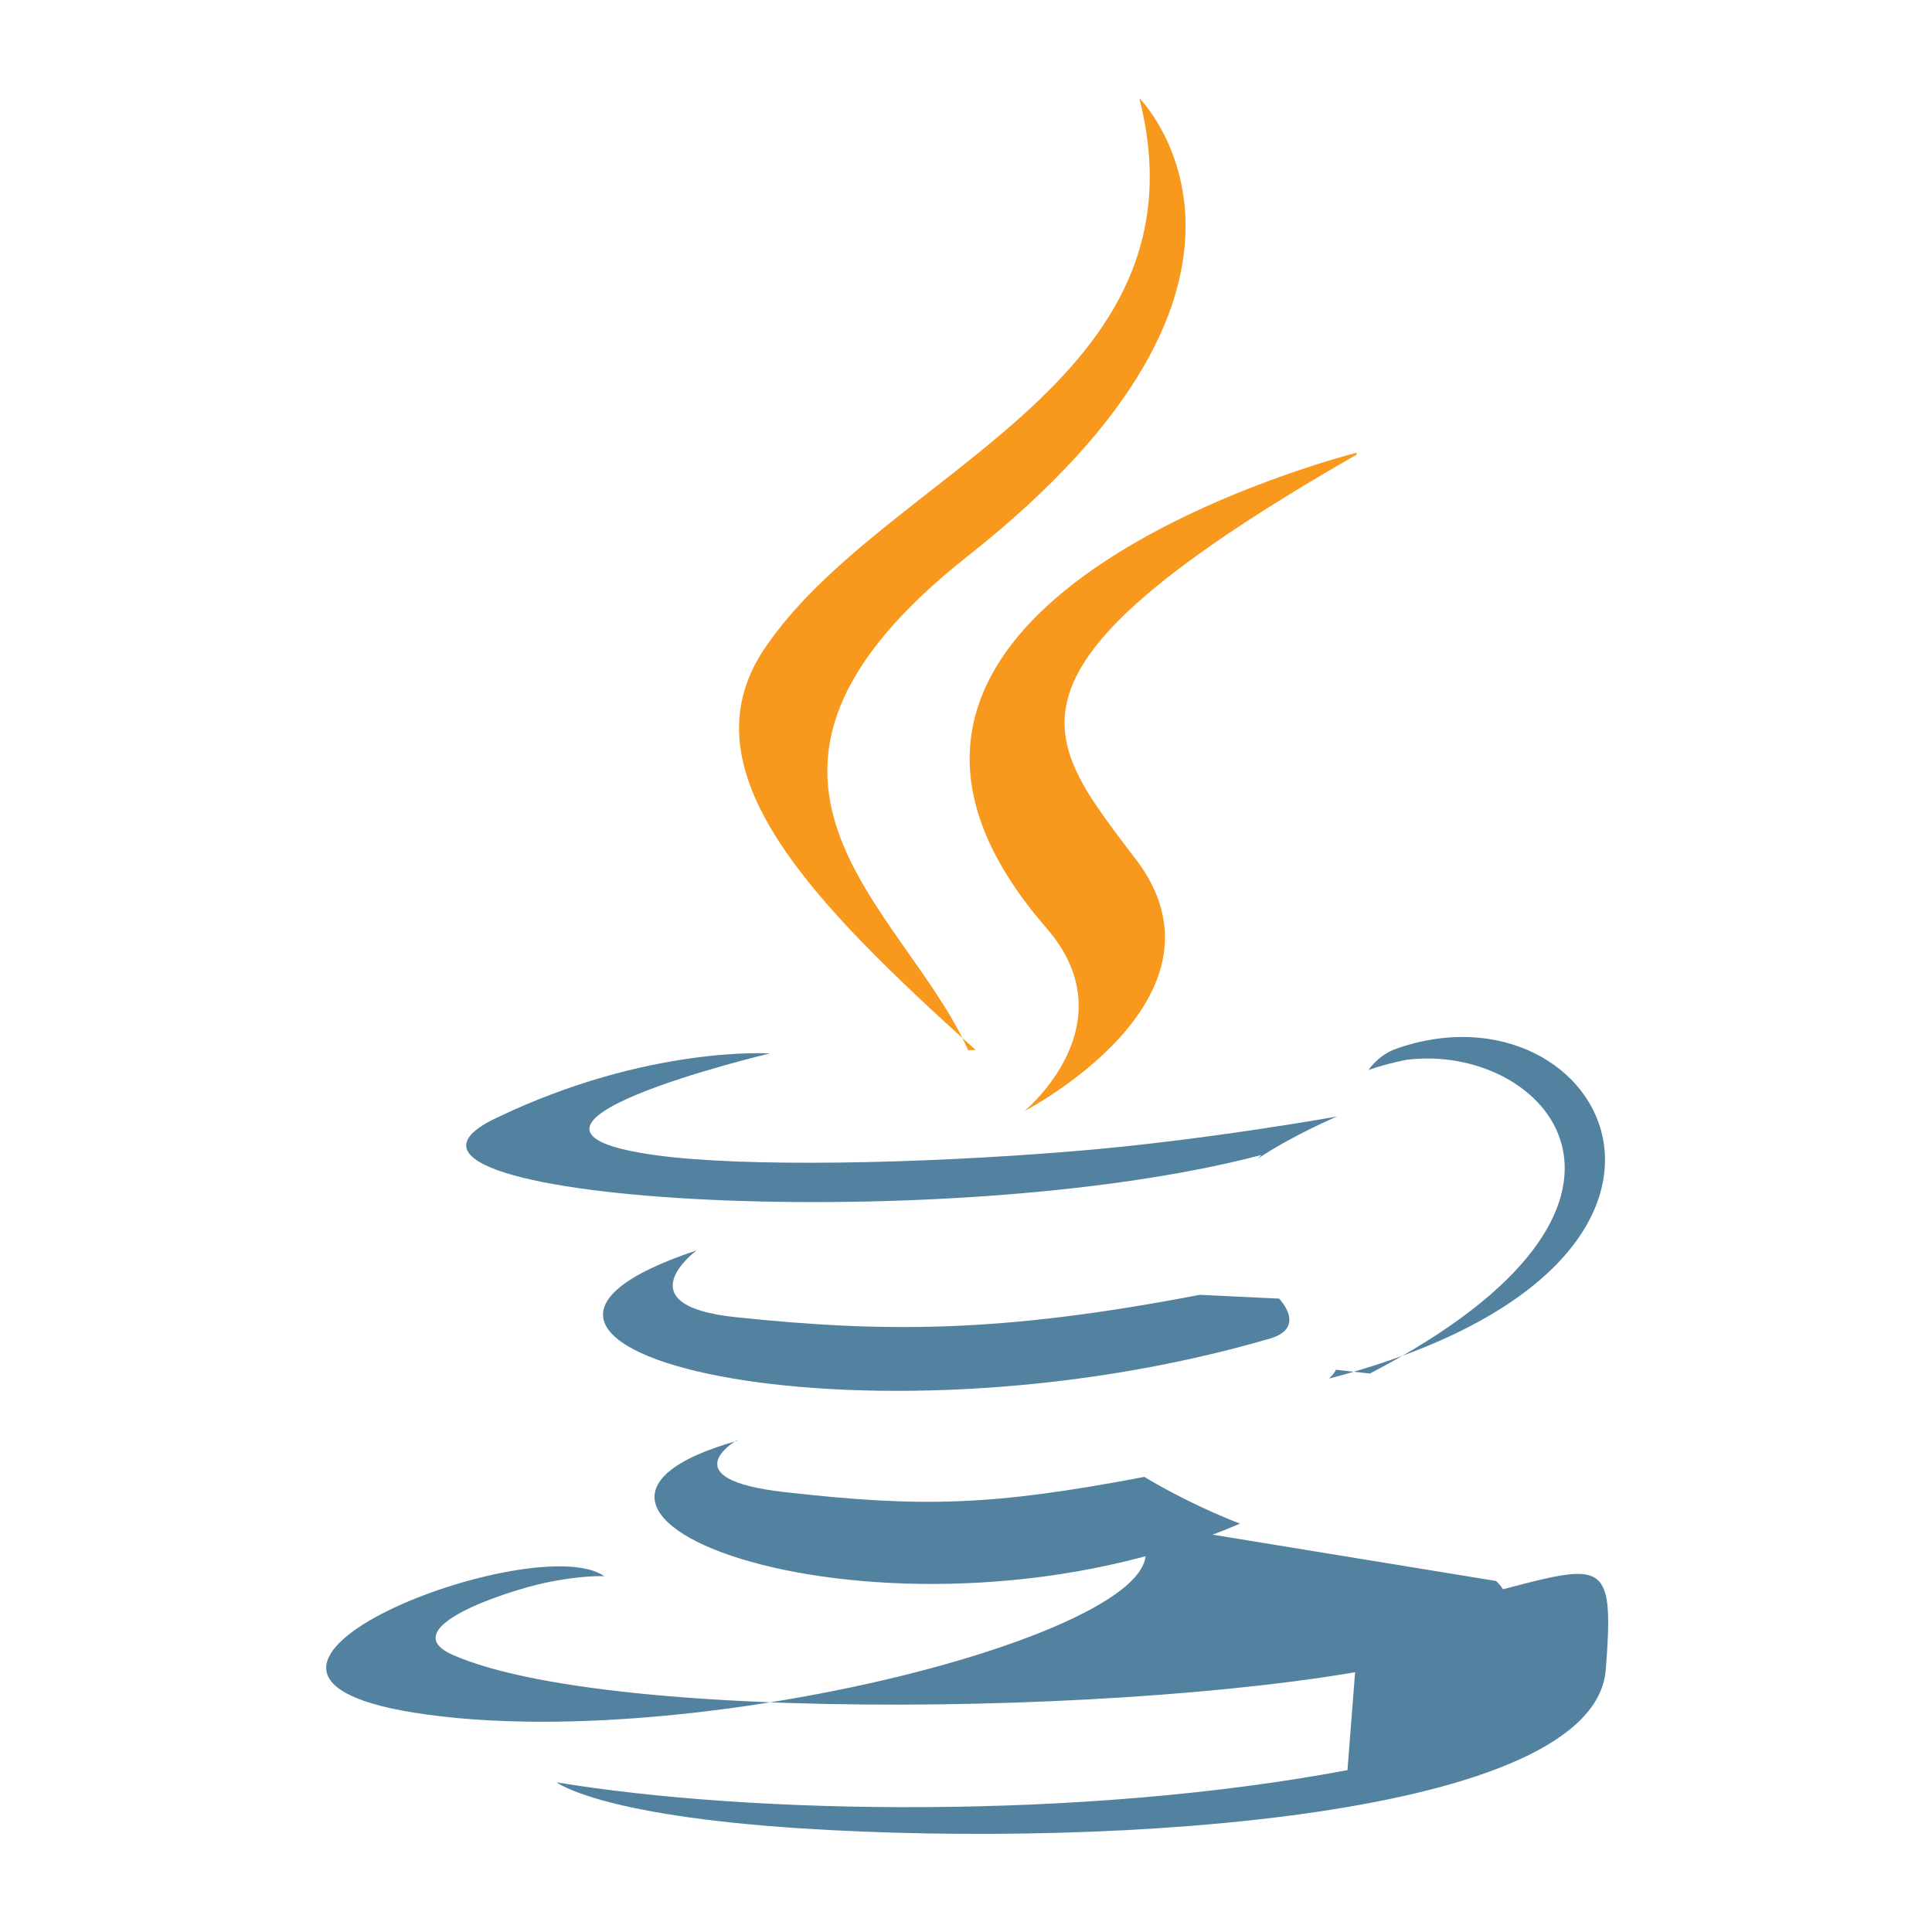
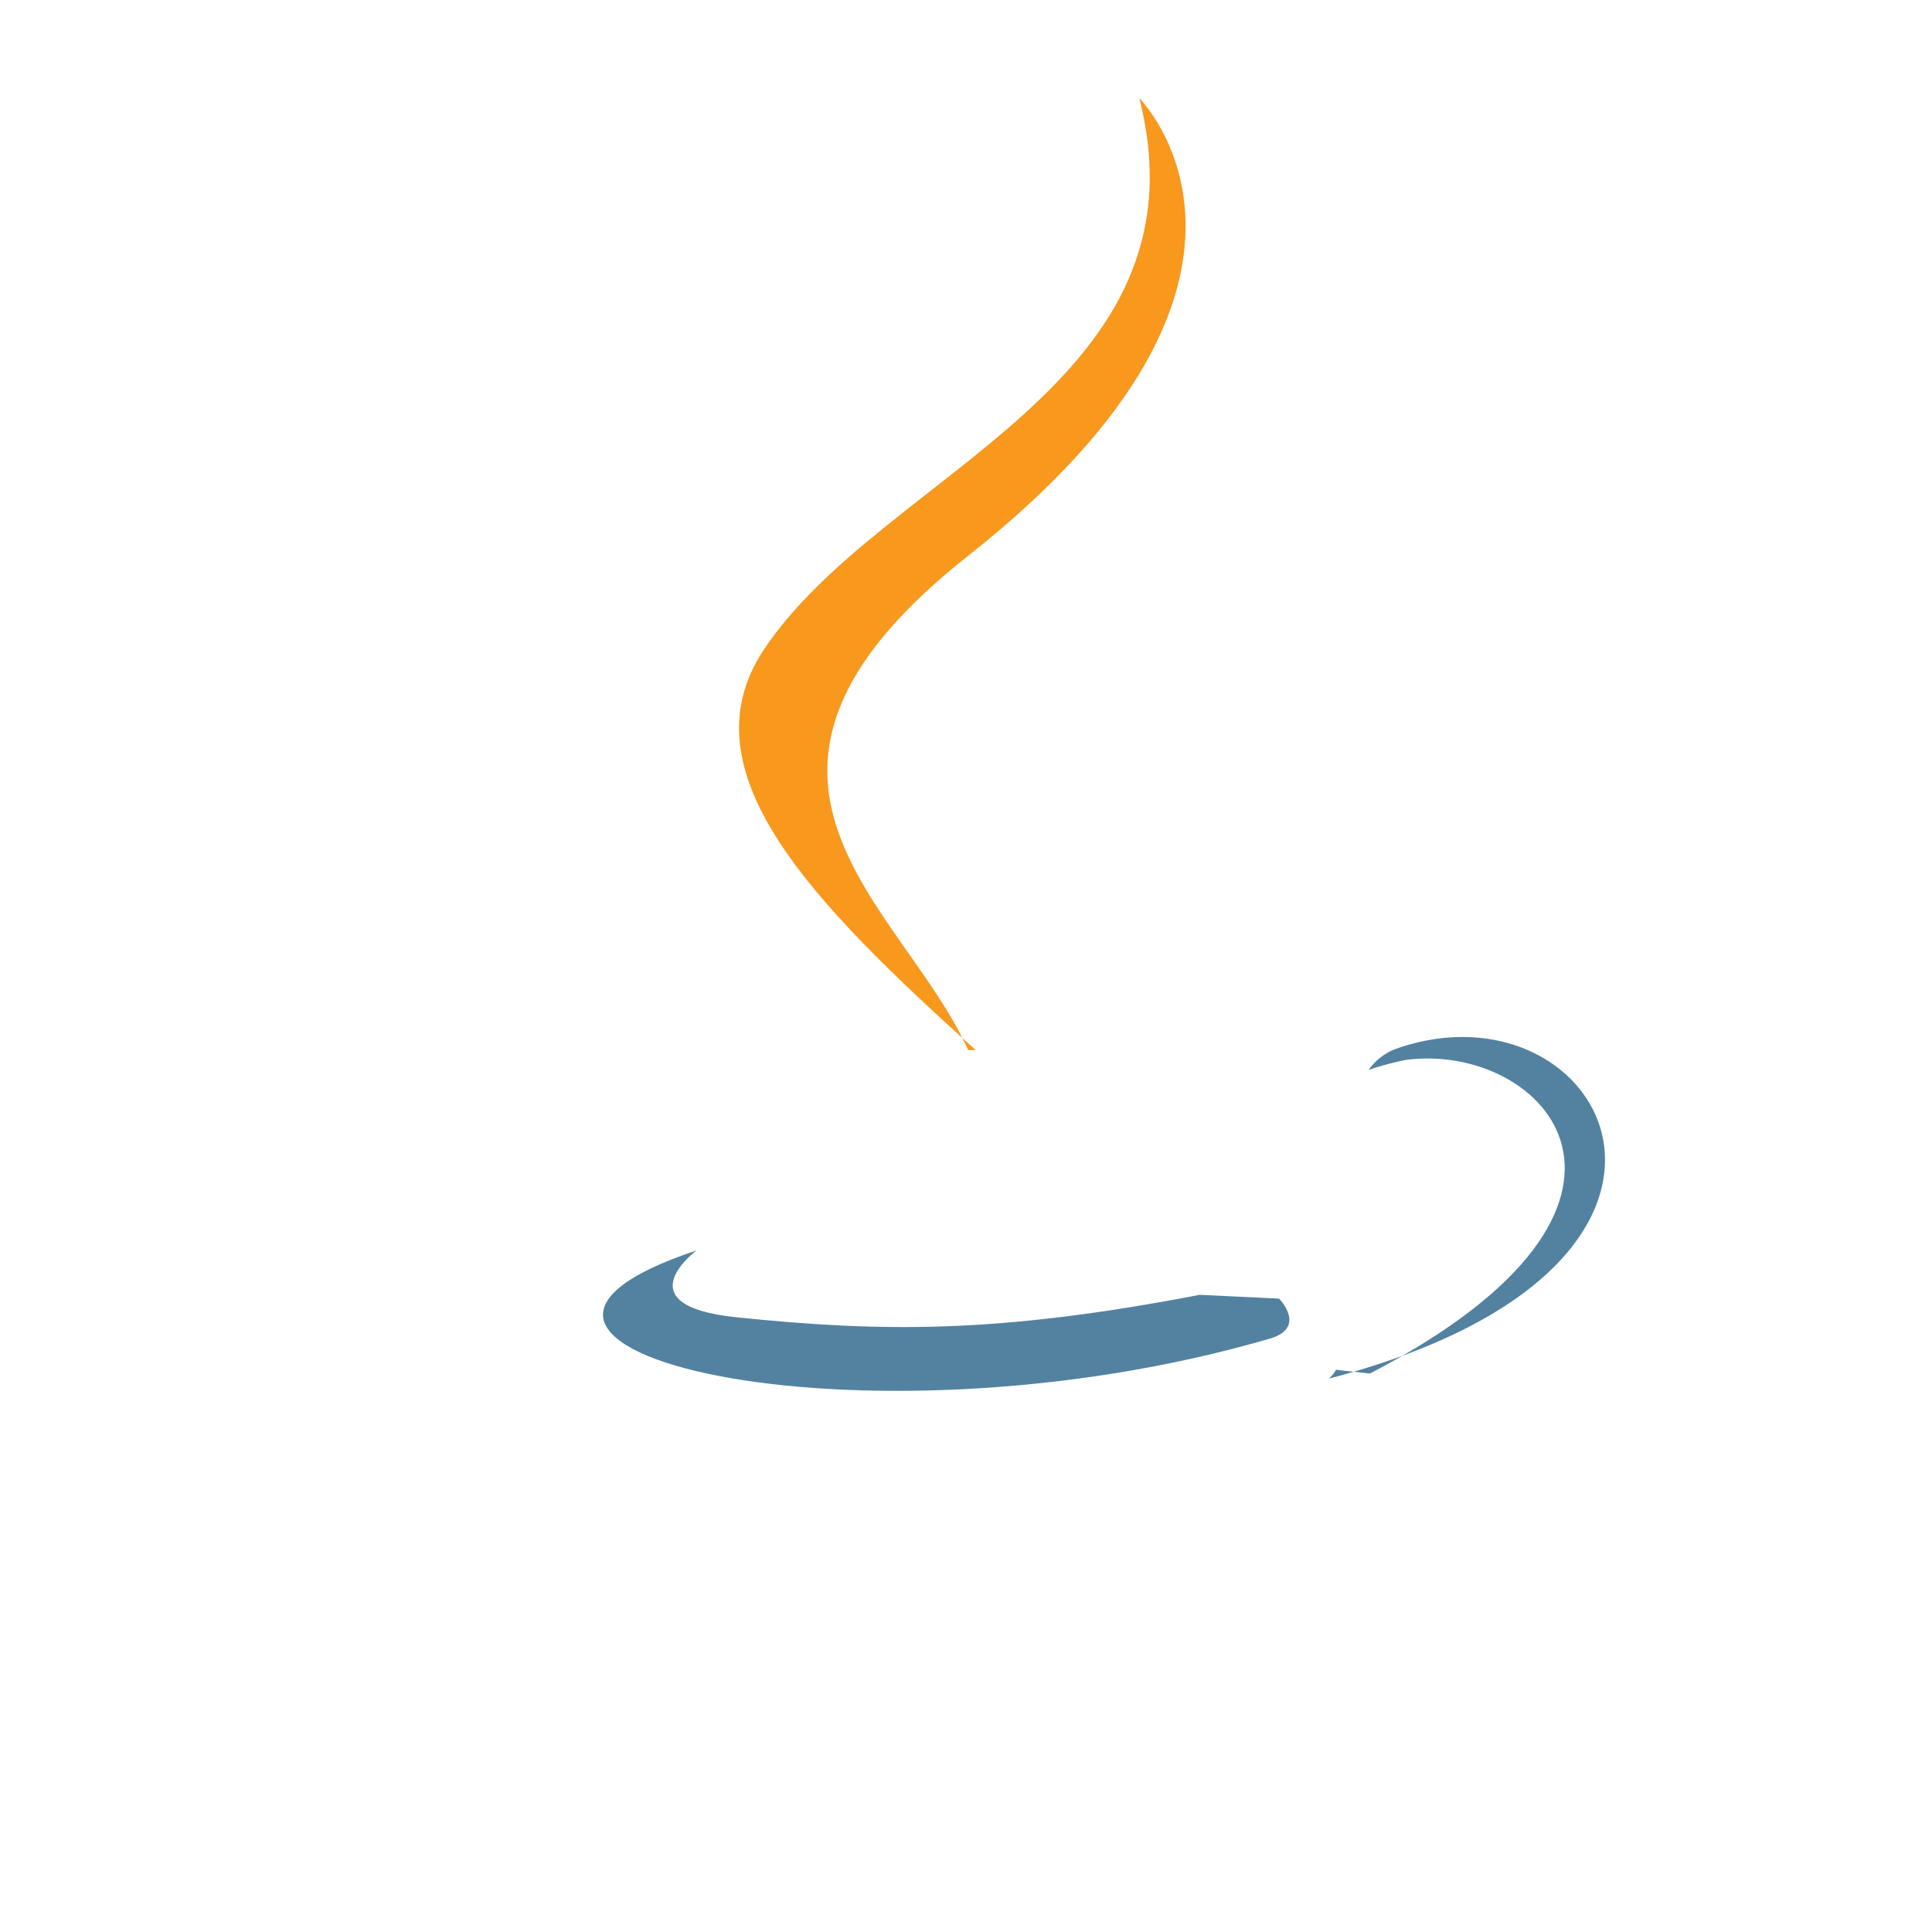
<svg xmlns="http://www.w3.org/2000/svg" viewBox="0 0 512 512">
-   <path d="M333.283,307.117c8.807-6.02,21.023-11.23,21.023-11.23s-34.768,6.29-69.357,9.165c-42.315,3.503-87.775,4.221-110.595,1.167-53.996-7.187,29.647-27.044,29.647-27.044s-32.433-2.154-72.413,17.07c-46.166,21.788,117.795,32.209,202.695,9.839z" fill="#5382A1" />
  <path d="M256.56,278.277c-17.07-38.362-74.659-72.054,0-130.99C349.727,73.797,301.93,26,301.93,26c19.316,75.917-67.92,98.917-99.456,146.084-21.473,32.253,12.512,66.843,56.086,106.193z" fill="#F8981D" />
-   <path d="M359.518,119.975c0.09,0-157.403,39.351-82.205,125.958,22.191,25.516-5.84,48.516-5.84,48.516s56.332-29.108,30.457-65.495c-25.168-33.461-43.676-50.351,57.588-108.479z" fill="#F8981D" />
  <path d="M354.039,362.999c-0.449,1.078-1.797,2.247-1.797,2.336,115.266-30.277,72.861-106.824,17.787-87.416-4.852,1.707-7.365,5.66-7.365,5.66s3.053-1.259,9.883-2.696c36.849-4.839,76.83,38.285-9.508,83.116z" fill="#5382A1" />
-   <path d="M396.443,418.971c0,0,13.027,10.692-14.285,19.047-52.018,15.722-216.339,20.483-261.979,0.63-16.441-7.099,14.374-17.072,24.078-19.137,10.061-2.157,15.901-1.799,15.901-1.799-18.238-12.847-117.963,25.247-50.671,36.119,81.558,13.176,232.674-30.038,185.056-51.51z" fill="#5382A1" />
-   <path d="M195.557,381.776c-70.706,19.766,43.035,60.555,133.055,22.011-14.732-5.748-25.334-12.397-25.334-12.397-40.16,7.637-58.756,8.175-95.233,4.043-30.527-3.414-12.918-13.657-12.918-13.657z" fill="#5382A1" />
-   <path d="M357.092,469.103c-70.705,13.296-157.941,11.771-209.602,3.233,0-0.088,10.602,8.716,65.046,12.22,82.834,5.302,210.051-2.966,213.016-42.136,3.047-39.093-2.703-24.268-65.414-12.41z" fill="#5382A1" />
  <path d="M317.922,343.144c-53.188,10.243-84.003,9.973-122.904,5.93-30.098-3.145-10.422-17.698-10.422-17.698-77.982,25.874,43.304,55.164,152.281,23.269,9.453-3.044,2.086-10.501,2.086-10.501z" fill="#5382A1" />
</svg>